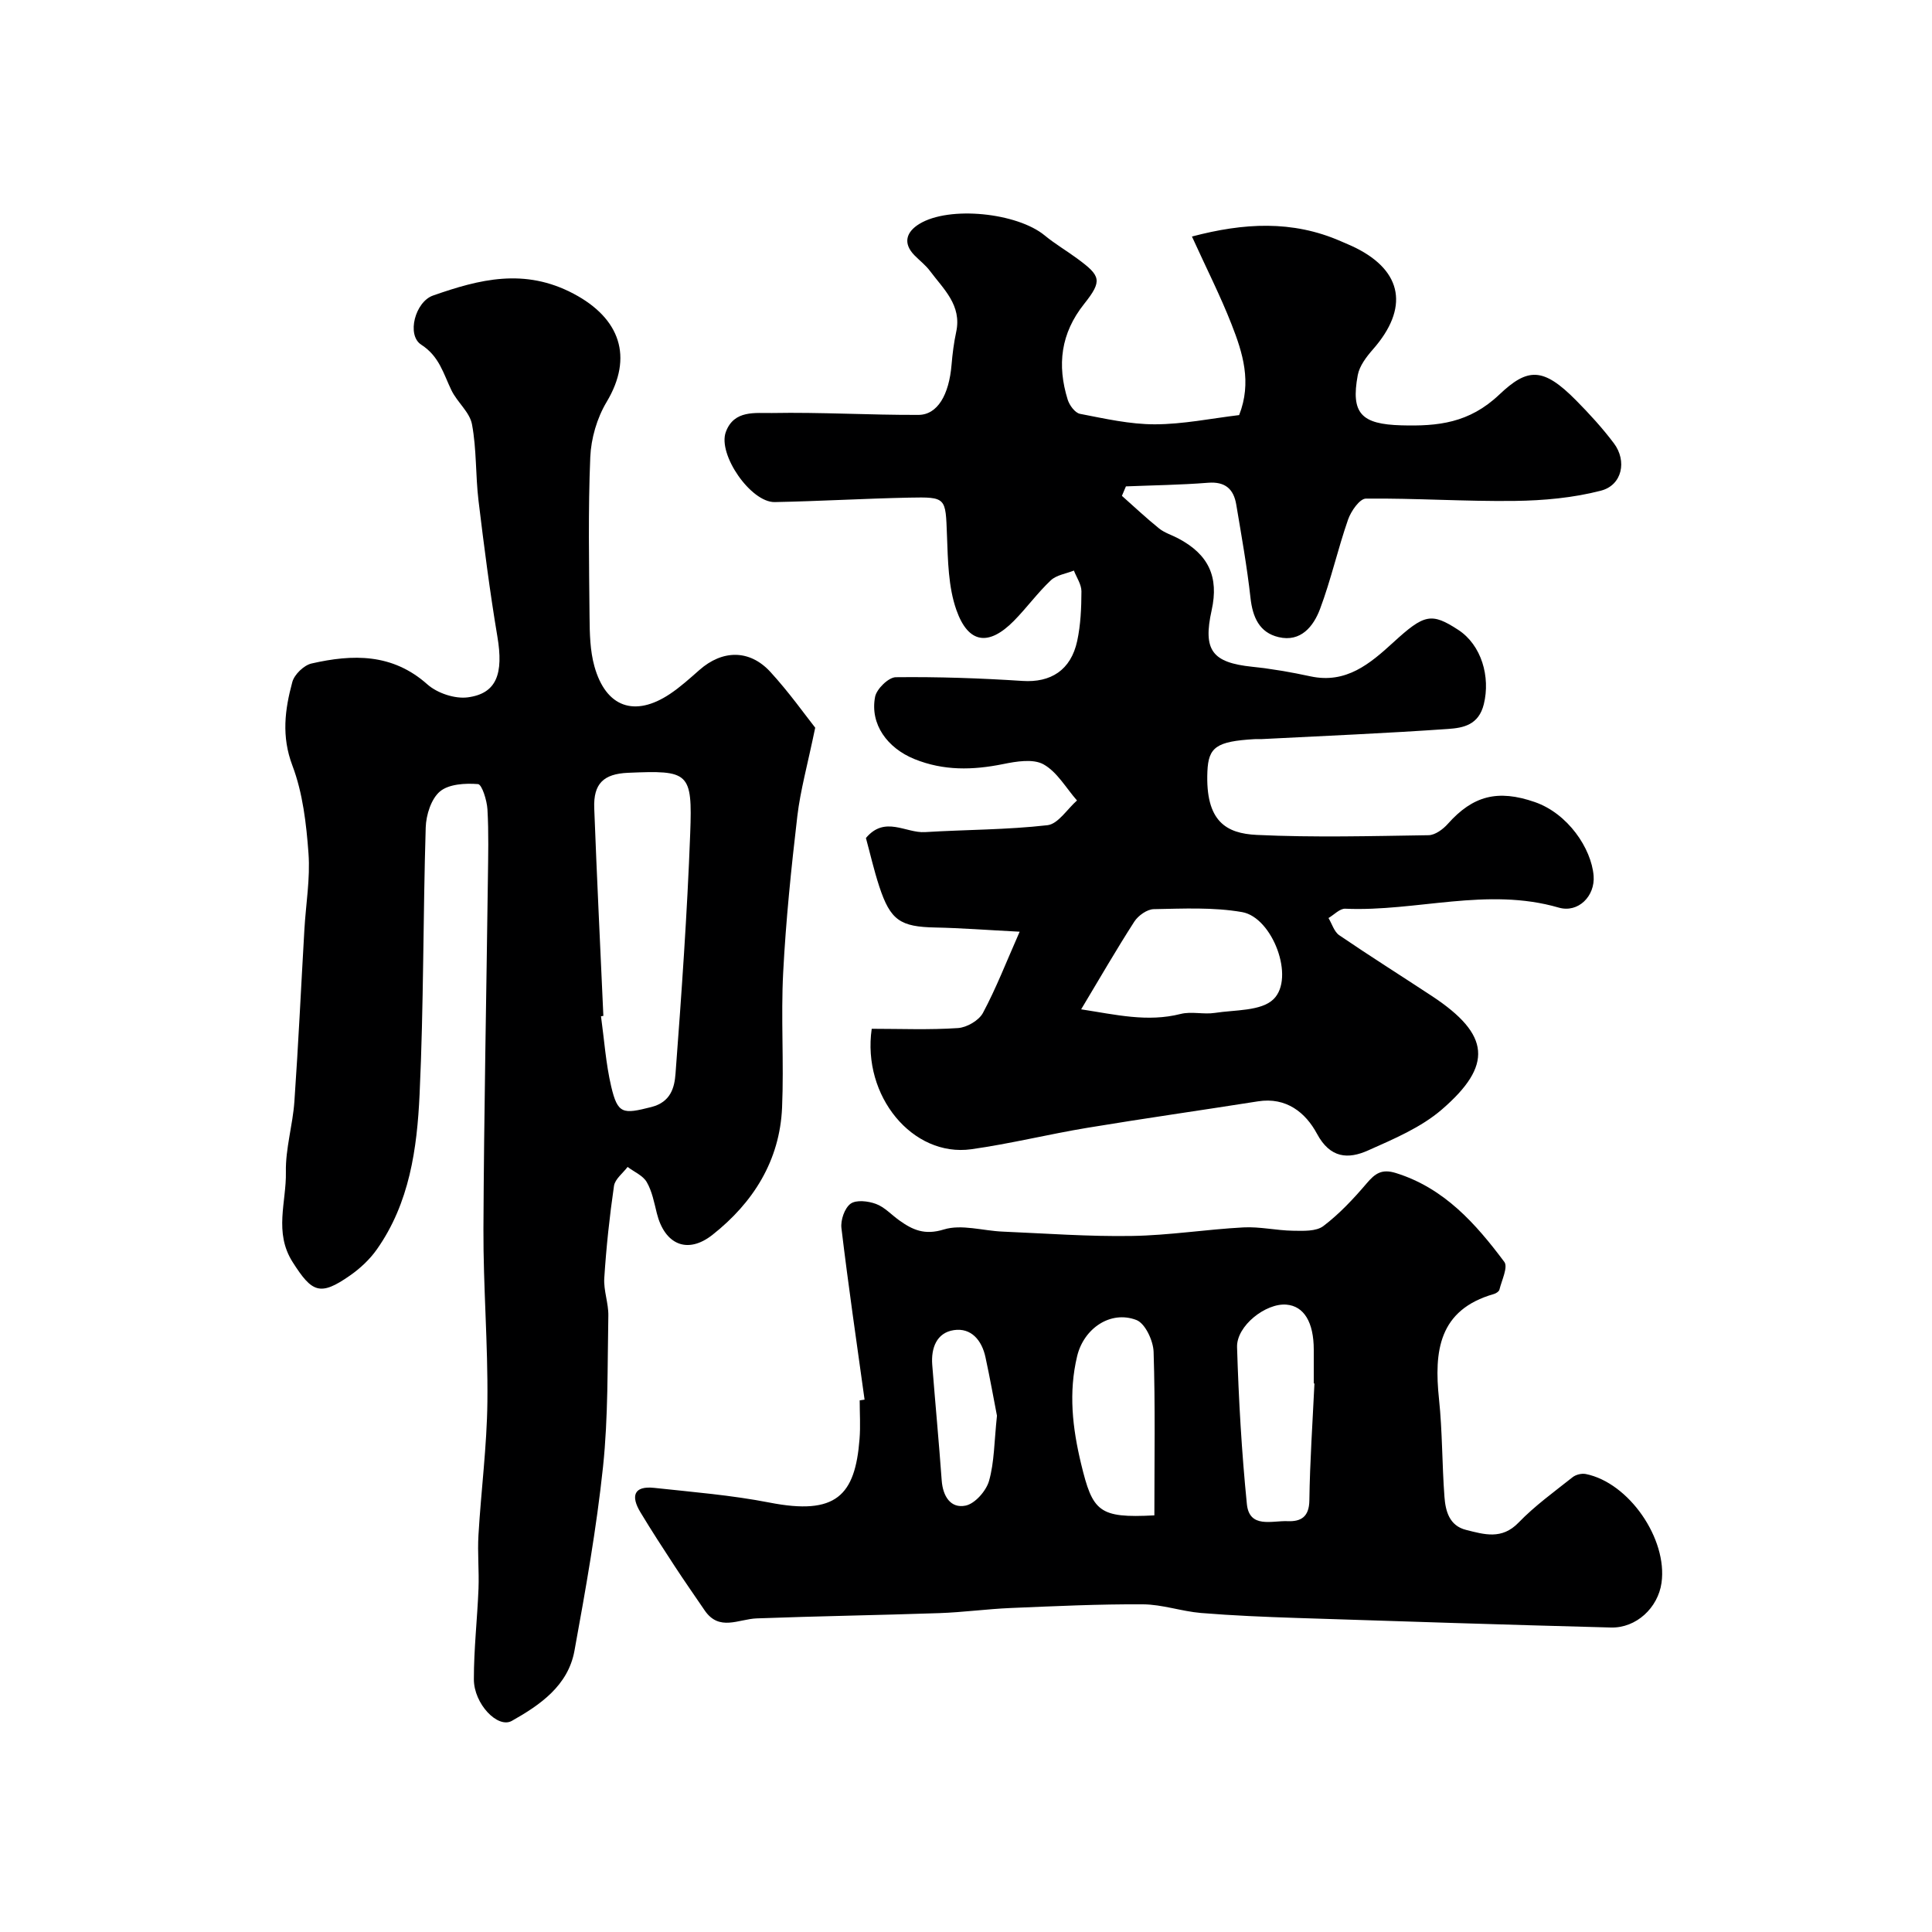
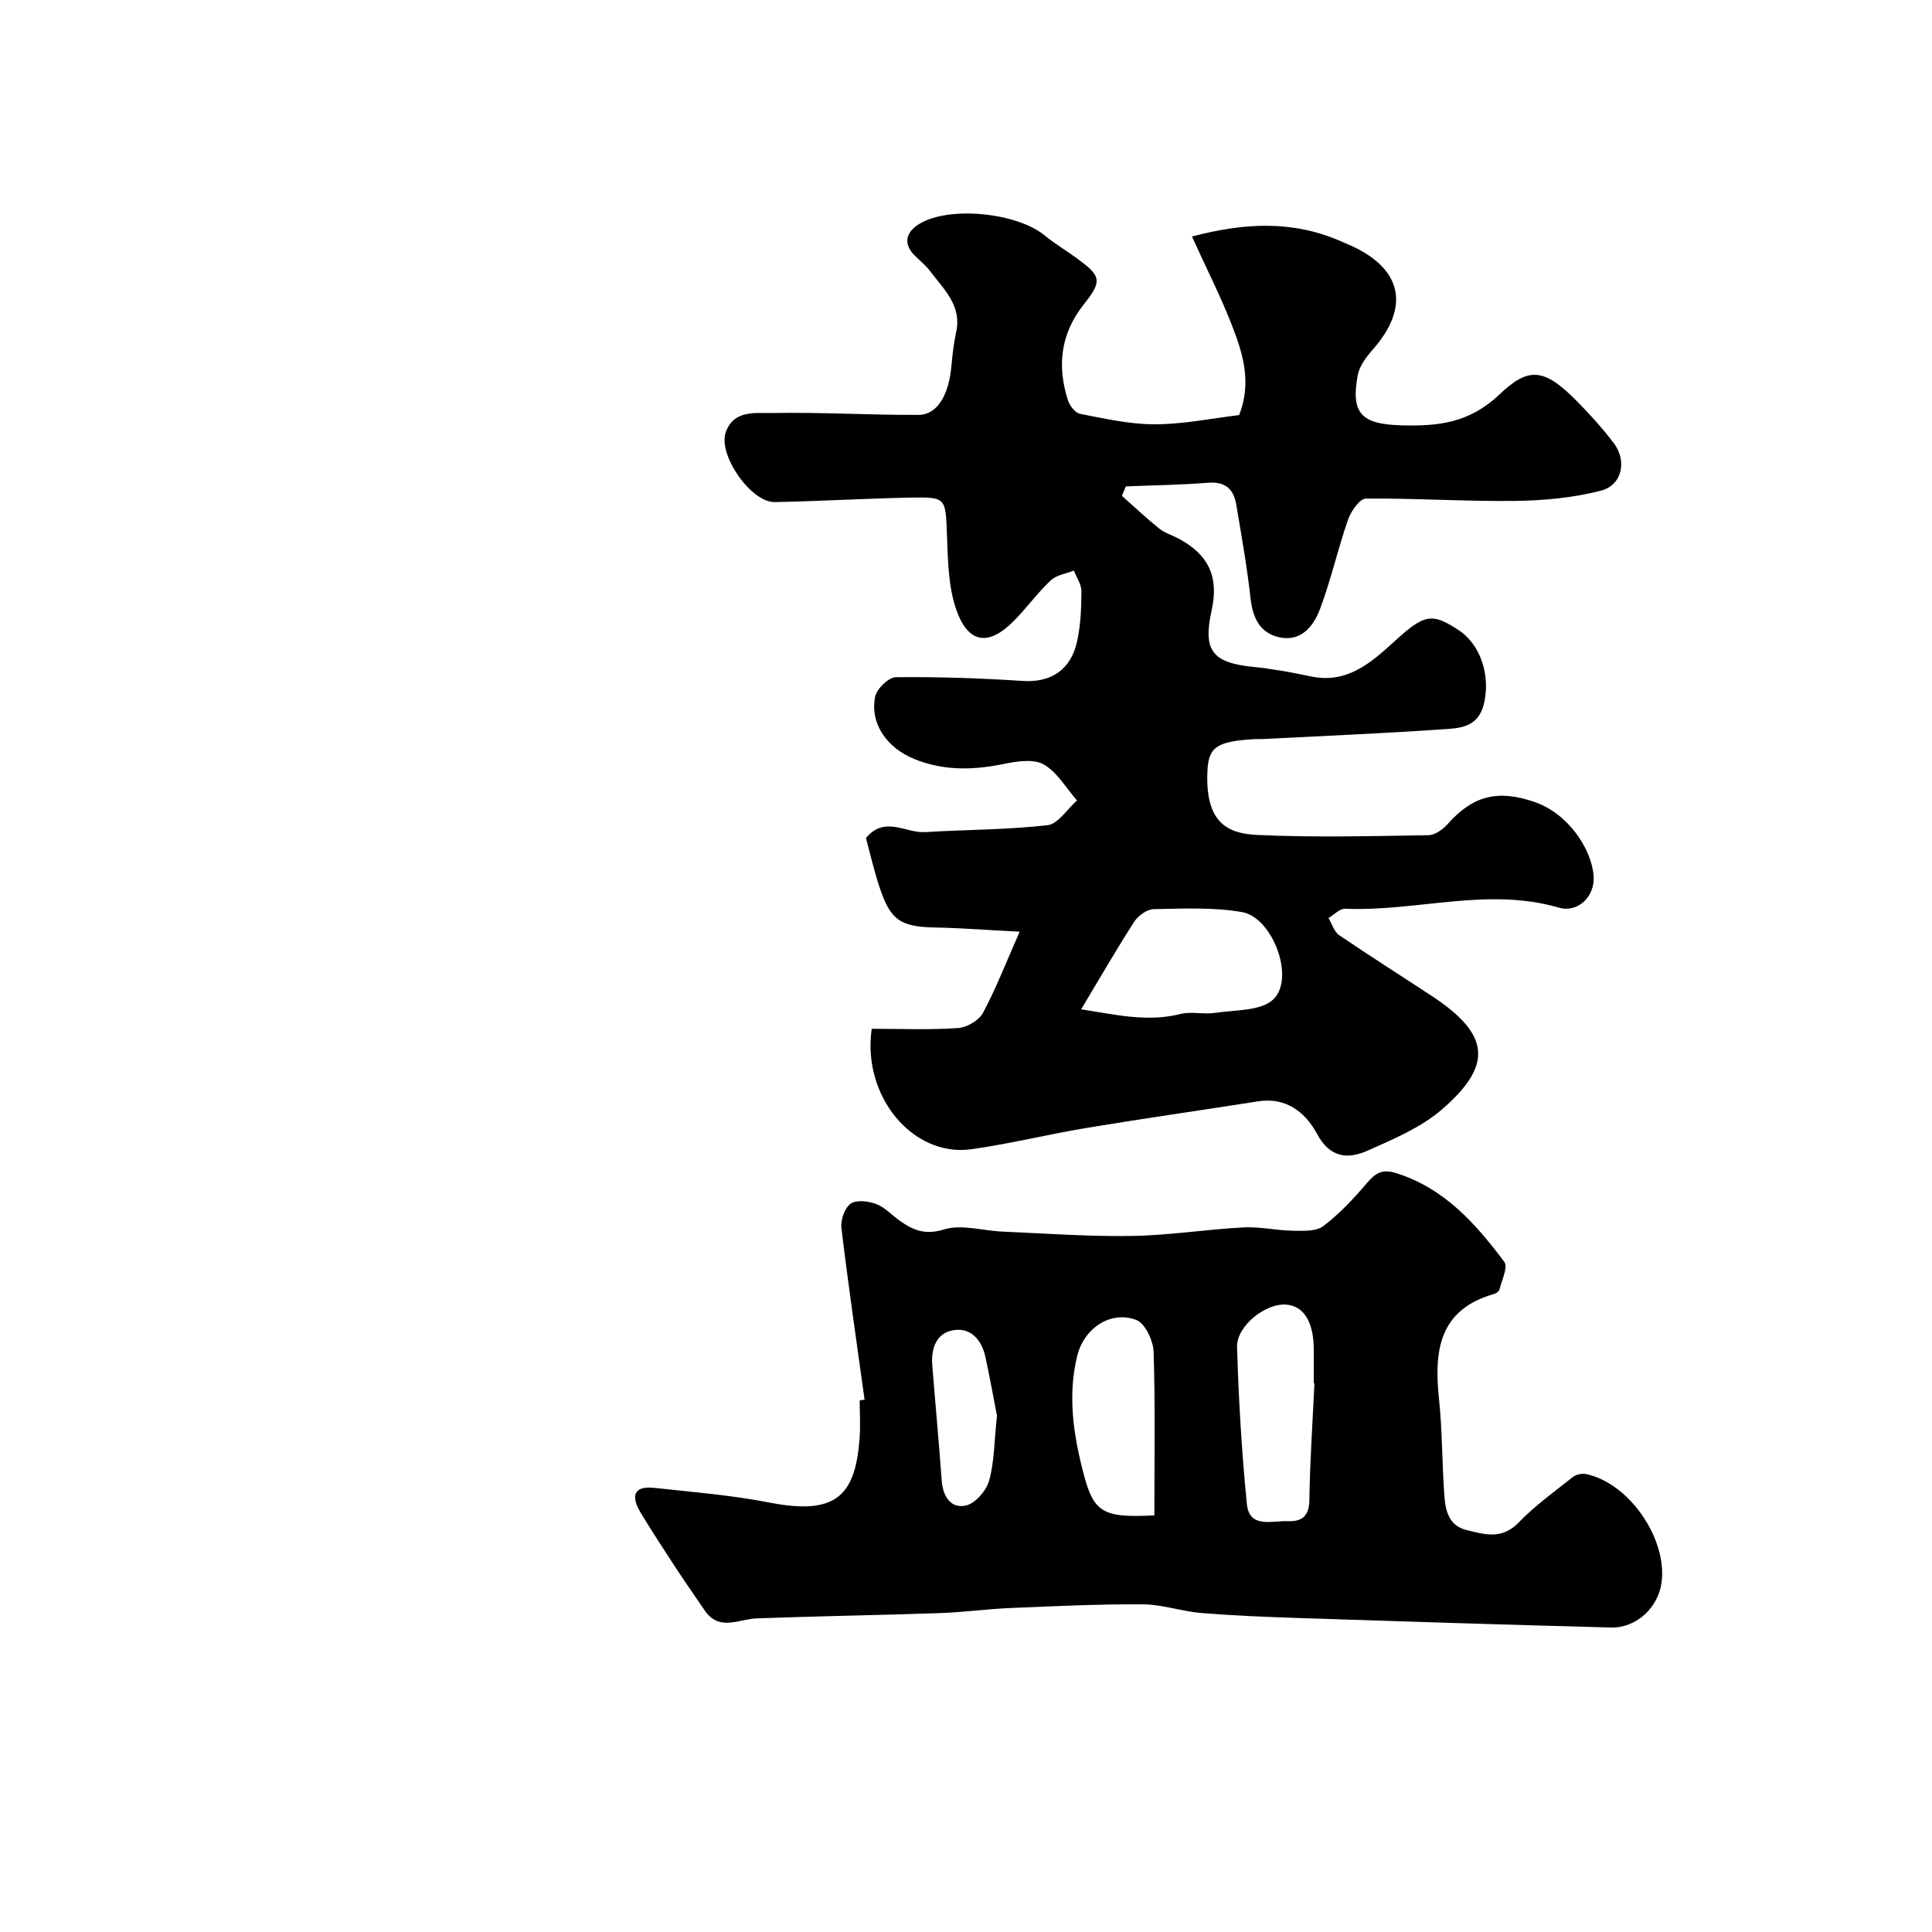
<svg xmlns="http://www.w3.org/2000/svg" enable-background="new 0 0 400 400" viewBox="0 0 400 400">
  <g fill="#000001">
    <path d="m180.48 213c5.92 0 11.91.25 17.86-.15 1.83-.12 4.33-1.57 5.17-3.14 2.72-5.08 4.81-10.49 7.6-16.81-6.67-.34-12.05-.76-17.43-.87-7.28-.14-9.33-1.46-11.65-8.54-1.1-3.35-1.88-6.81-2.75-9.99 3.94-4.7 8.25-.97 12.24-1.22 8.45-.52 16.95-.47 25.34-1.43 2.21-.25 4.09-3.34 6.12-5.12-2.27-2.58-4.11-5.91-6.93-7.48-2.16-1.2-5.65-.61-8.39-.05-6.26 1.26-12.26 1.41-18.33-1.04-5.59-2.27-9.25-7.2-8.15-12.9.32-1.63 2.78-4.03 4.28-4.05 8.75-.1 17.52.2 26.25.77 5.8.38 10.01-2.19 11.32-8.31.71-3.33.86-6.82.87-10.25 0-1.43-1.01-2.86-1.56-4.29-1.62.65-3.6.91-4.78 2.02-2.75 2.59-4.99 5.7-7.65 8.4-5.2 5.26-9.42 4.76-11.9-2.26-1.69-4.79-1.75-10.26-1.95-15.45-.3-7.83-.08-7.97-7.86-7.81-9.27.19-18.53.74-27.79.92-4.95.1-11.84-9.85-10.14-14.5 1.69-4.64 6.17-3.88 9.55-3.94 10.11-.19 20.22.43 30.34.39 3.95-.02 6.33-4.16 6.85-10.39.19-2.27.48-4.56.96-6.79 1.19-5.53-2.62-8.86-5.42-12.61-.88-1.19-2.11-2.13-3.16-3.19-2.59-2.6-1.69-4.95.95-6.56 6.2-3.8 20.27-2.31 25.96 2.39 2.13 1.76 4.55 3.17 6.78 4.82 4.8 3.54 5.22 4.53 1.39 9.34-4.88 6.13-5.63 12.68-3.42 19.82.36 1.17 1.52 2.75 2.55 2.95 5.13.99 10.34 2.18 15.51 2.17 5.84-.01 11.67-1.22 17.44-1.91 2.67-6.79.75-12.89-1.57-18.79-2.3-5.88-5.18-11.54-8.2-18.18 10.71-2.83 20.76-3.42 30.79.96 1.05.46 2.11.89 3.14 1.4 9.73 4.87 10.98 12.52 3.57 20.97-1.36 1.55-2.81 3.44-3.17 5.36-1.48 7.95.76 10.17 9.02 10.4 7.55.21 14.03-.44 20.28-6.36 5.85-5.55 9.04-5.75 15.89 1.18 2.78 2.81 5.47 5.75 7.84 8.9 2.75 3.66 1.71 8.66-2.66 9.8-5.76 1.5-11.89 2.05-17.87 2.13-10.27.13-20.55-.58-30.82-.48-1.28.01-3.08 2.6-3.68 4.32-2.13 6.11-3.54 12.48-5.81 18.53-1.35 3.59-3.97 6.92-8.58 5.83-3.99-.94-5.38-4.14-5.82-8.14-.72-6.47-1.87-12.89-2.95-19.32-.54-3.21-2.29-4.78-5.84-4.5-5.65.45-11.33.52-17 .75-.28.65-.56 1.31-.83 1.96 2.56 2.27 5.05 4.62 7.71 6.76 1.12.9 2.61 1.34 3.91 2.03 6.32 3.32 8.49 7.97 6.96 14.89-1.84 8.29.08 10.84 8.42 11.71 4.04.42 8.07 1.12 12.04 1.98 7.38 1.59 12.33-2.62 17.14-7.02 6.4-5.86 7.88-6.24 13.46-2.6 4.82 3.15 6.68 9.72 5.29 15.38-1.06 4.32-4.26 4.91-7.37 5.13-12.85.9-25.72 1.44-38.59 2.1-.5.03-1-.02-1.5.01-7.91.46-9.56 1.66-9.77 6.69-.44 10.37 3.91 12.84 10.22 13.14 11.83.56 23.72.24 35.57.06 1.36-.02 3.01-1.24 4-2.36 5.18-5.81 10.31-7.17 18-4.5 6.84 2.37 11.7 9.58 12.17 15.25.34 4.21-3.18 7.77-7.22 6.6-14.81-4.31-29.47.87-44.2.23-1.13-.05-2.31 1.25-3.47 1.93.73 1.21 1.17 2.84 2.23 3.56 6.32 4.31 12.81 8.39 19.2 12.6 12.13 8 12.61 14.35 2.04 23.48-4.32 3.73-9.95 6.1-15.26 8.47-4.13 1.85-7.85 1.66-10.59-3.44-2.36-4.4-6.37-7.64-12.21-6.72-11.78 1.86-23.58 3.53-35.34 5.48-8.04 1.33-15.98 3.31-24.04 4.44-12.12 1.67-22.62-10.99-20.6-24.94zm43.36-4.03c7.21 1.11 13.72 2.7 20.59.96 2.24-.57 4.77.14 7.09-.22 4.18-.65 9.59-.34 12.15-2.84 4.5-4.4-.2-16.93-6.51-18.03-5.96-1.04-12.18-.72-18.28-.61-1.38.02-3.21 1.32-4.02 2.56-3.7 5.74-7.12 11.68-11.02 18.18z" />
-     <path d="m168.78 150.66c-1.59 7.71-3.07 12.96-3.7 18.3-1.26 10.76-2.37 21.55-2.93 32.36-.49 9.31.17 18.67-.23 27.98-.47 11.01-5.99 19.71-14.4 26.35-5.23 4.13-9.93 1.98-11.53-4.46-.55-2.2-.98-4.54-2.09-6.45-.78-1.36-2.61-2.11-3.96-3.14-.98 1.3-2.61 2.51-2.82 3.93-.92 6.32-1.6 12.7-2.01 19.08-.17 2.57.89 5.2.84 7.79-.2 10.43-.01 20.93-1.1 31.28-1.35 12.77-3.61 25.47-5.92 38.12-1.32 7.19-7.09 11.19-12.96 14.49-2.93 1.64-7.86-3.54-7.86-8.6-.01-6.26.71-12.52.96-18.79.14-3.69-.23-7.4-.01-11.08.54-9.21 1.75-18.4 1.85-27.6.13-11.93-.87-23.86-.82-35.79.11-24.1.61-48.19.92-72.29.06-4.86.19-9.73-.09-14.58-.11-1.86-1.14-5.15-1.95-5.22-2.64-.21-6.04-.02-7.88 1.52-1.82 1.53-2.87 4.86-2.95 7.45-.56 18.42-.41 36.87-1.27 55.28-.52 11.22-2.08 22.5-8.86 32.1-1.46 2.07-3.44 3.92-5.53 5.38-6.23 4.36-7.88 3.54-11.9-2.78-3.91-6.16-1.27-12.45-1.39-18.63-.1-4.85 1.42-9.71 1.76-14.6.83-11.85 1.38-23.73 2.07-35.59.3-5.27 1.23-10.58.85-15.79-.45-6.13-1.18-12.49-3.33-18.17-2.3-6.06-1.56-11.62-.02-17.3.42-1.57 2.4-3.48 3.98-3.84 8.52-1.94 16.73-2.14 23.99 4.33 2.04 1.81 5.68 3.03 8.35 2.68 6-.79 7.43-4.9 6.14-12.57-1.57-9.34-2.77-18.75-3.91-28.16-.63-5.25-.38-10.63-1.35-15.8-.47-2.53-3.07-4.58-4.26-7.06-1.66-3.43-2.5-7.01-6.24-9.42-3.11-2-1.24-8.9 2.43-10.18 9.63-3.38 18.95-5.76 29.12-.37 9.58 5.07 12.42 13.06 6.82 22.41-1.99 3.32-3.22 7.55-3.38 11.43-.46 11.01-.25 22.05-.15 33.08.03 3.42.1 6.98 1.01 10.23 2.37 8.48 8.34 10.57 15.63 5.71 2.17-1.45 4.14-3.24 6.11-4.97 4.73-4.17 10.34-4.3 14.66.37 3.93 4.28 7.33 9.09 9.31 11.58zm-43.86 59.67c-.16.03-.33.05-.49.08.67 4.85 1 9.79 2.11 14.53 1.36 5.76 2.43 5.75 8.31 4.26 4.05-1.03 4.8-4.08 5.01-6.92 1.25-16.57 2.42-33.15 3.04-49.75.48-12.71-.26-13.07-12.88-12.53-5.06.22-7.18 2.24-6.99 7.33.54 14.34 1.25 28.67 1.89 43z" />
    <path d="m179 289.78c-1.64-11.83-3.37-23.65-4.79-35.51-.2-1.65.65-4.14 1.89-5.05 1.17-.85 3.65-.56 5.26.04 1.77.65 3.19 2.23 4.79 3.38 2.79 2 5.27 3.14 9.26 1.91 3.66-1.13 8.08.27 12.16.44 8.93.38 17.86 1.05 26.78.9 7.7-.12 15.38-1.36 23.09-1.77 3.4-.18 6.84.64 10.26.69 2.13.03 4.79.17 6.29-.97 3.31-2.51 6.23-5.63 8.94-8.81 1.75-2.06 3.12-3.08 6.06-2.17 10.02 3.12 16.53 10.47 22.46 18.4.81 1.08-.54 3.81-1.01 5.75-.09.38-.7.77-1.14.9-11.45 3.27-12.41 11.84-11.37 21.75.71 6.72.62 13.52 1.13 20.26.22 2.93 1 5.96 4.47 6.83 3.76.94 7.4 2.08 10.86-1.5 3.37-3.49 7.38-6.38 11.2-9.41.68-.54 1.88-.83 2.73-.66 8.92 1.79 16.96 13.42 15.68 22.53-.73 5.17-5.24 9.39-10.47 9.25-21.7-.57-43.39-1.27-65.09-1.98-6.6-.22-13.21-.49-19.79-1.03-4.03-.34-8.01-1.77-12.01-1.79-9.13-.06-18.26.38-27.39.76-4.94.21-9.85.89-14.79 1.06-12.59.43-25.2.62-37.79 1.09-3.76.14-7.77 2.76-10.78-1.66-2.09-3.07-4.22-6.11-6.25-9.22-2.41-3.68-4.8-7.36-7.07-11.13-1.96-3.26-1.42-5.48 2.9-5.01 7.96.86 15.99 1.51 23.84 3.04 13.78 2.69 17.74-1.42 18.65-13.17.21-2.65.03-5.33.03-7.99.34-.06.68-.1 1.01-.15zm93.14-3.35c-.05 0-.1-.01-.14-.01 0-2.33 0-4.65 0-6.98 0-5.69-2.03-9.03-5.66-9.33-4.26-.36-10.36 4.39-10.22 8.81.33 10.84.95 21.68 2.03 32.47.51 5.12 5.2 3.42 8.41 3.55 2.78.12 4.48-.87 4.53-4.29.11-8.07.67-16.14 1.05-24.22zm-33.14 27.31c0-11.47.2-22.68-.16-33.87-.08-2.31-1.75-5.89-3.57-6.58-5.37-2.05-10.89 1.77-12.26 7.49-1.8 7.51-.98 14.82.82 22.29 2.39 9.9 3.66 11.28 15.17 10.67zm-32.59-20.63c-.63-3.23-1.42-7.69-2.38-12.12-.75-3.48-2.94-6.15-6.56-5.6-3.55.54-4.73 3.71-4.46 7.18.63 7.99 1.38 15.96 1.96 23.95.24 3.25 1.84 5.84 4.95 5.2 1.94-.4 4.26-3.04 4.85-5.12 1.1-3.86 1.06-8.06 1.64-13.49z" />
  </g>
</svg>